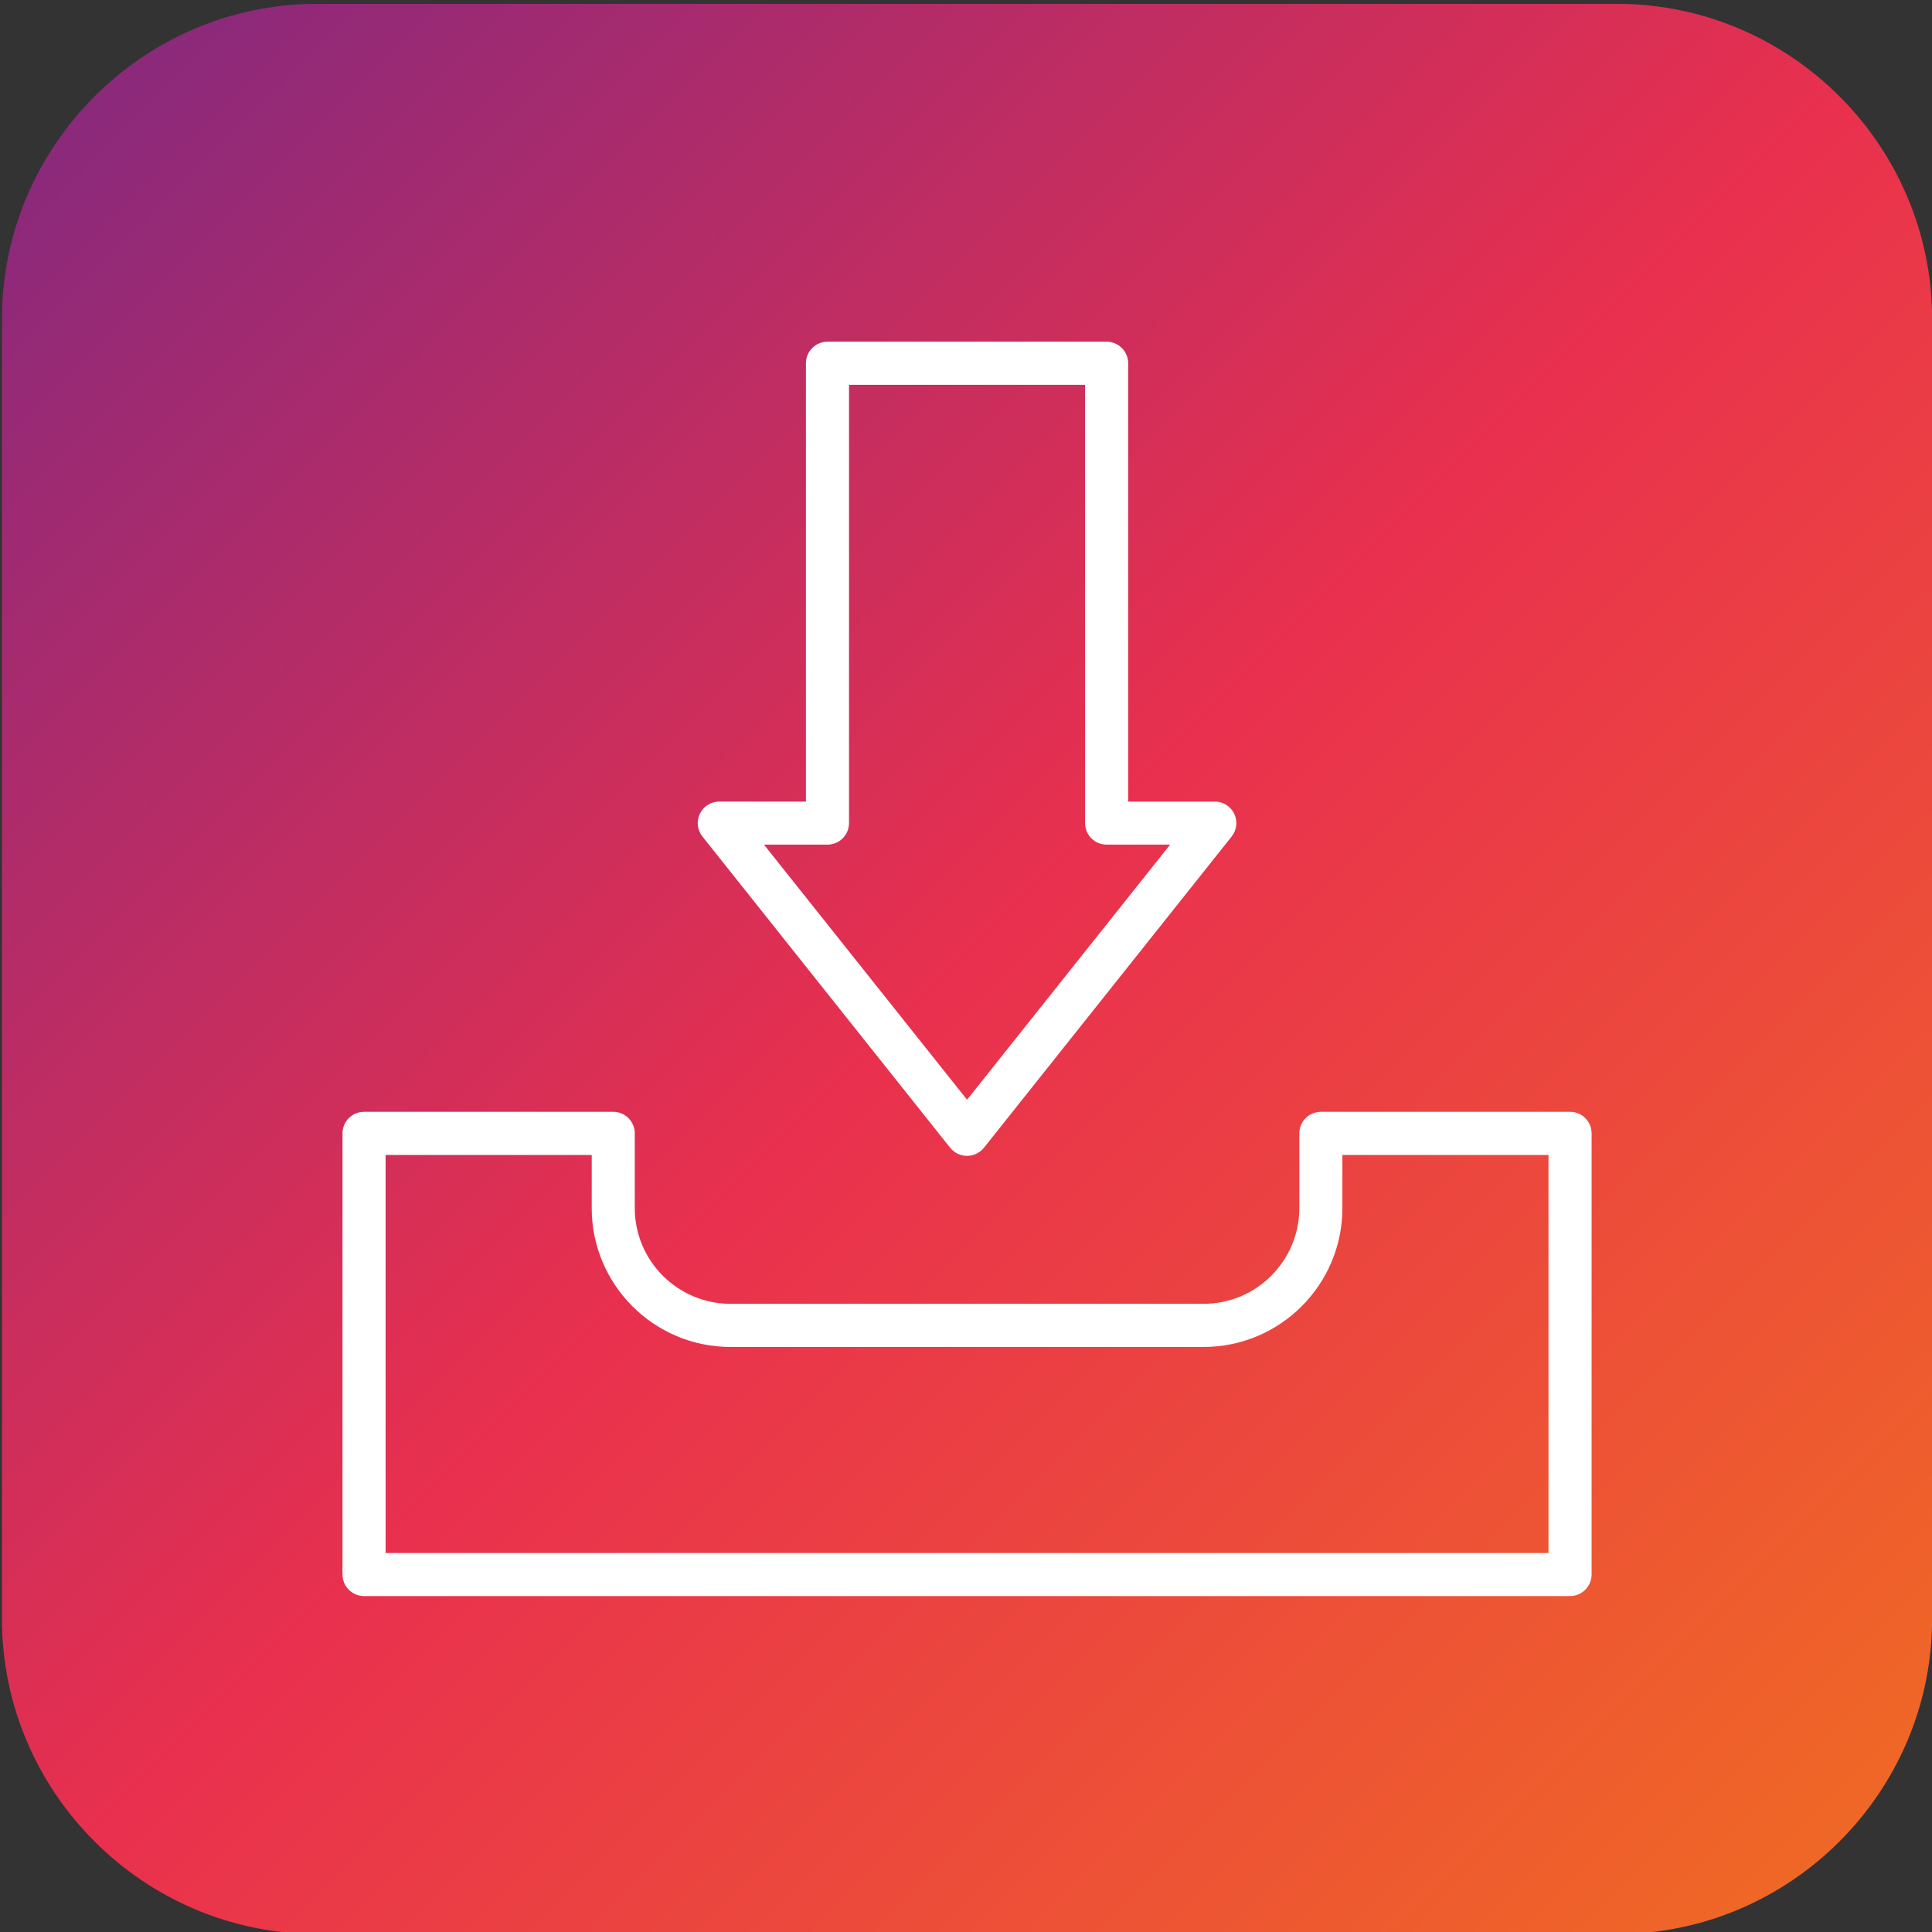
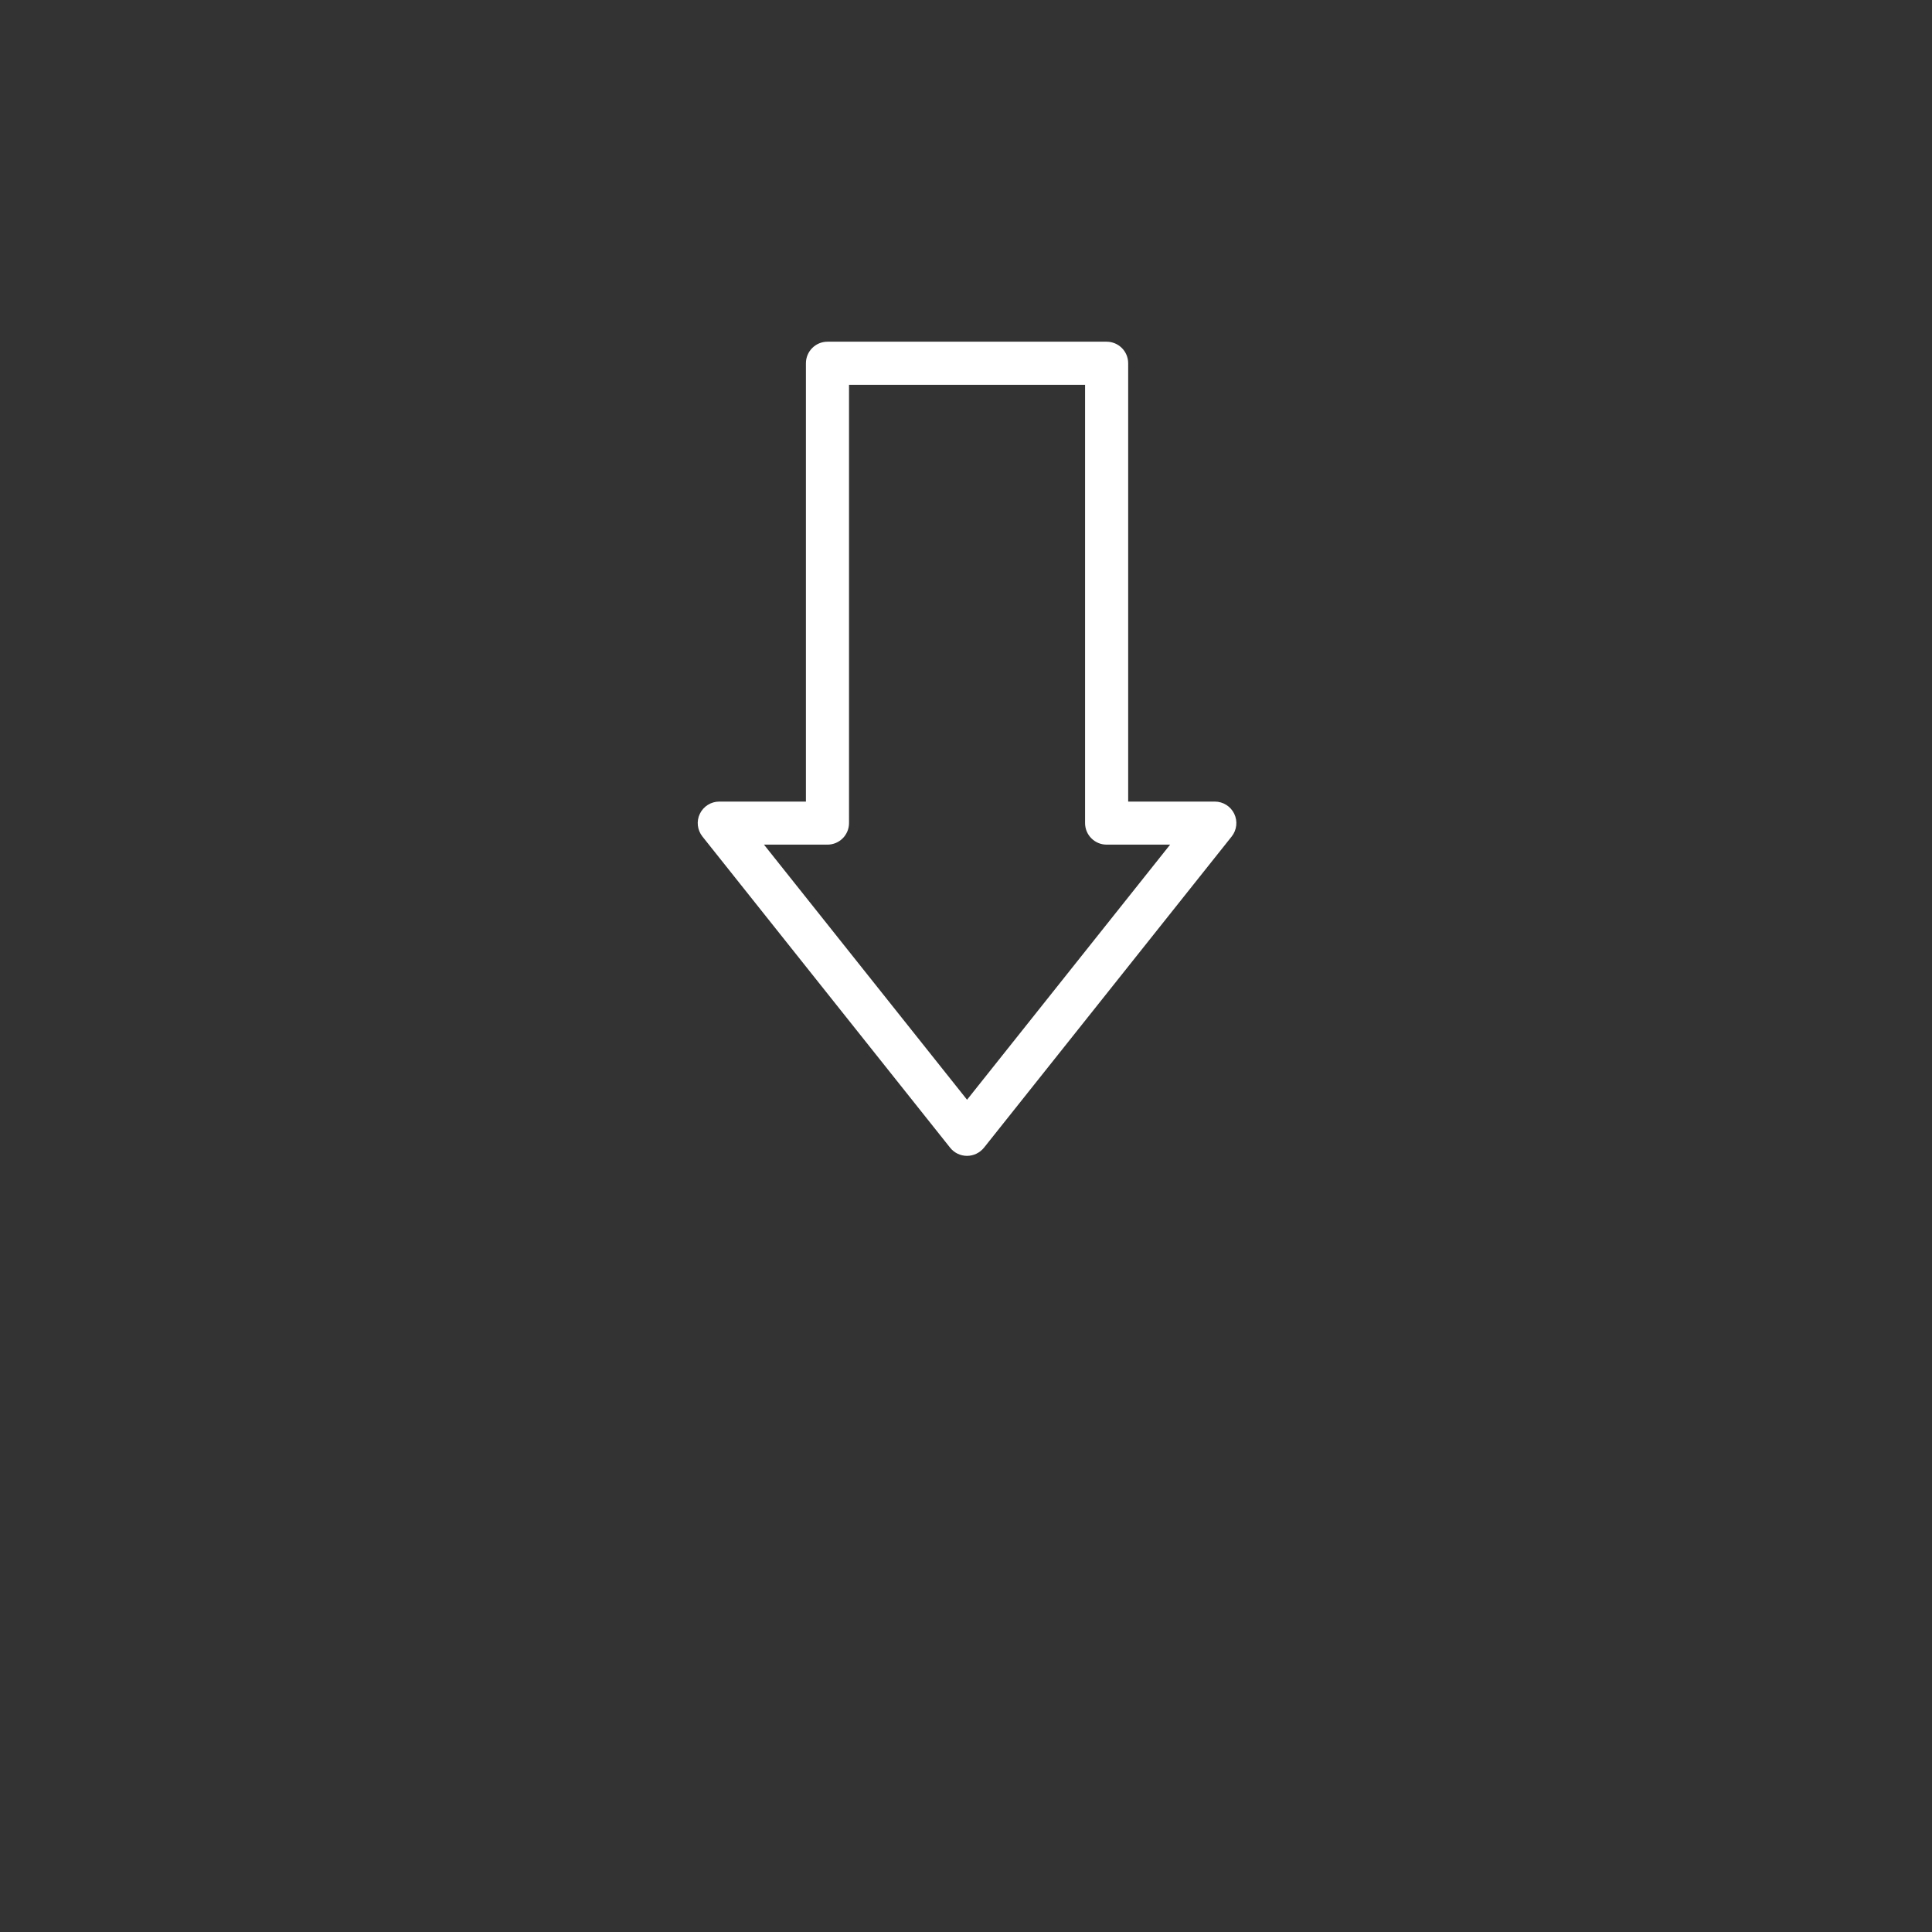
<svg xmlns="http://www.w3.org/2000/svg" width="1024" height="1024" enable-background="new 0 0 3873 3873" viewBox="0 0 3873 3873">
  <rect x="0" y="0" width="3873" height="3873" fill="#333333" stroke="none" />
  <linearGradient id="SVGID_1_" gradientUnits="userSpaceOnUse" x1="4.095" x2="3873.331" y1="7.872" y2="3877.108">
    <stop offset="0" stop-color="#812880" />
    <stop offset=".5" stop-color="#e9304e" />
    <stop offset="1" stop-color="#f06d22" />
  </linearGradient>
  <g id="Layer_1" clip-rule="evenodd" fill-rule="evenodd">
-     <path d="m635.6 7.7h2605.9c347.4 0 631.7 284.3 631.7 631.7v2605.9c0 347.4-284.3 631.7-631.7 631.7h-2605.9c-347.4 0-631.7-284.3-631.7-631.7v-2605.9c0-347.4 284.3-631.7 631.7-631.7z" fill="url(#SVGID_1_)" />
    <g fill="#fff">
-       <path d="m3147.3 3199.6h-2417.5c-23.8 0-43.2-19.3-43.2-43.2v-884.4c0-23.8 19.3-43.2 43.2-43.2h499.5c23.8 0 43.2 19.3 43.2 43.2v149.8c0 105.8 86.1 191.9 191.9 191.9h948.4c105.8 0 191.9-86.1 191.9-191.9v-149.8c0-23.8 19.3-43.2 43.2-43.2h499.5c23.8 0 43.2 19.3 43.2 43.2v884.4c-.1 23.9-19.5 43.2-43.3 43.2zm-2374.3-86.3h2331.2v-798h-413.2v106.7c0 153.4-124.8 278.2-278.2 278.2h-948.4c-153.4 0-278.2-124.8-278.2-278.2v-106.7h-413.2z" />
      <path d="m1938.5 2317.1c-13.2 0-25.6-6-33.8-16.3l-496.6-623.9c-10.3-13-12.3-30.7-5.1-45.6s22.3-24.4 38.9-24.4h173.7v-878.7c0-23.8 19.3-43.2 43.2-43.2h559.6c23.8 0 43.2 19.3 43.2 43.2v878.7h173.7c16.6 0 31.7 9.5 38.9 24.4s5.2 32.7-5.1 45.6l-496.6 623.9c-8.4 10.3-20.8 16.3-34 16.3zm-407-623.9 407.1 511.4 407.1-511.4h-127.3c-23.8 0-43.2-19.3-43.2-43.2v-878.6h-473.2v878.6c0 23.8-19.3 43.2-43.2 43.2z" />
    </g>
  </g>
</svg>